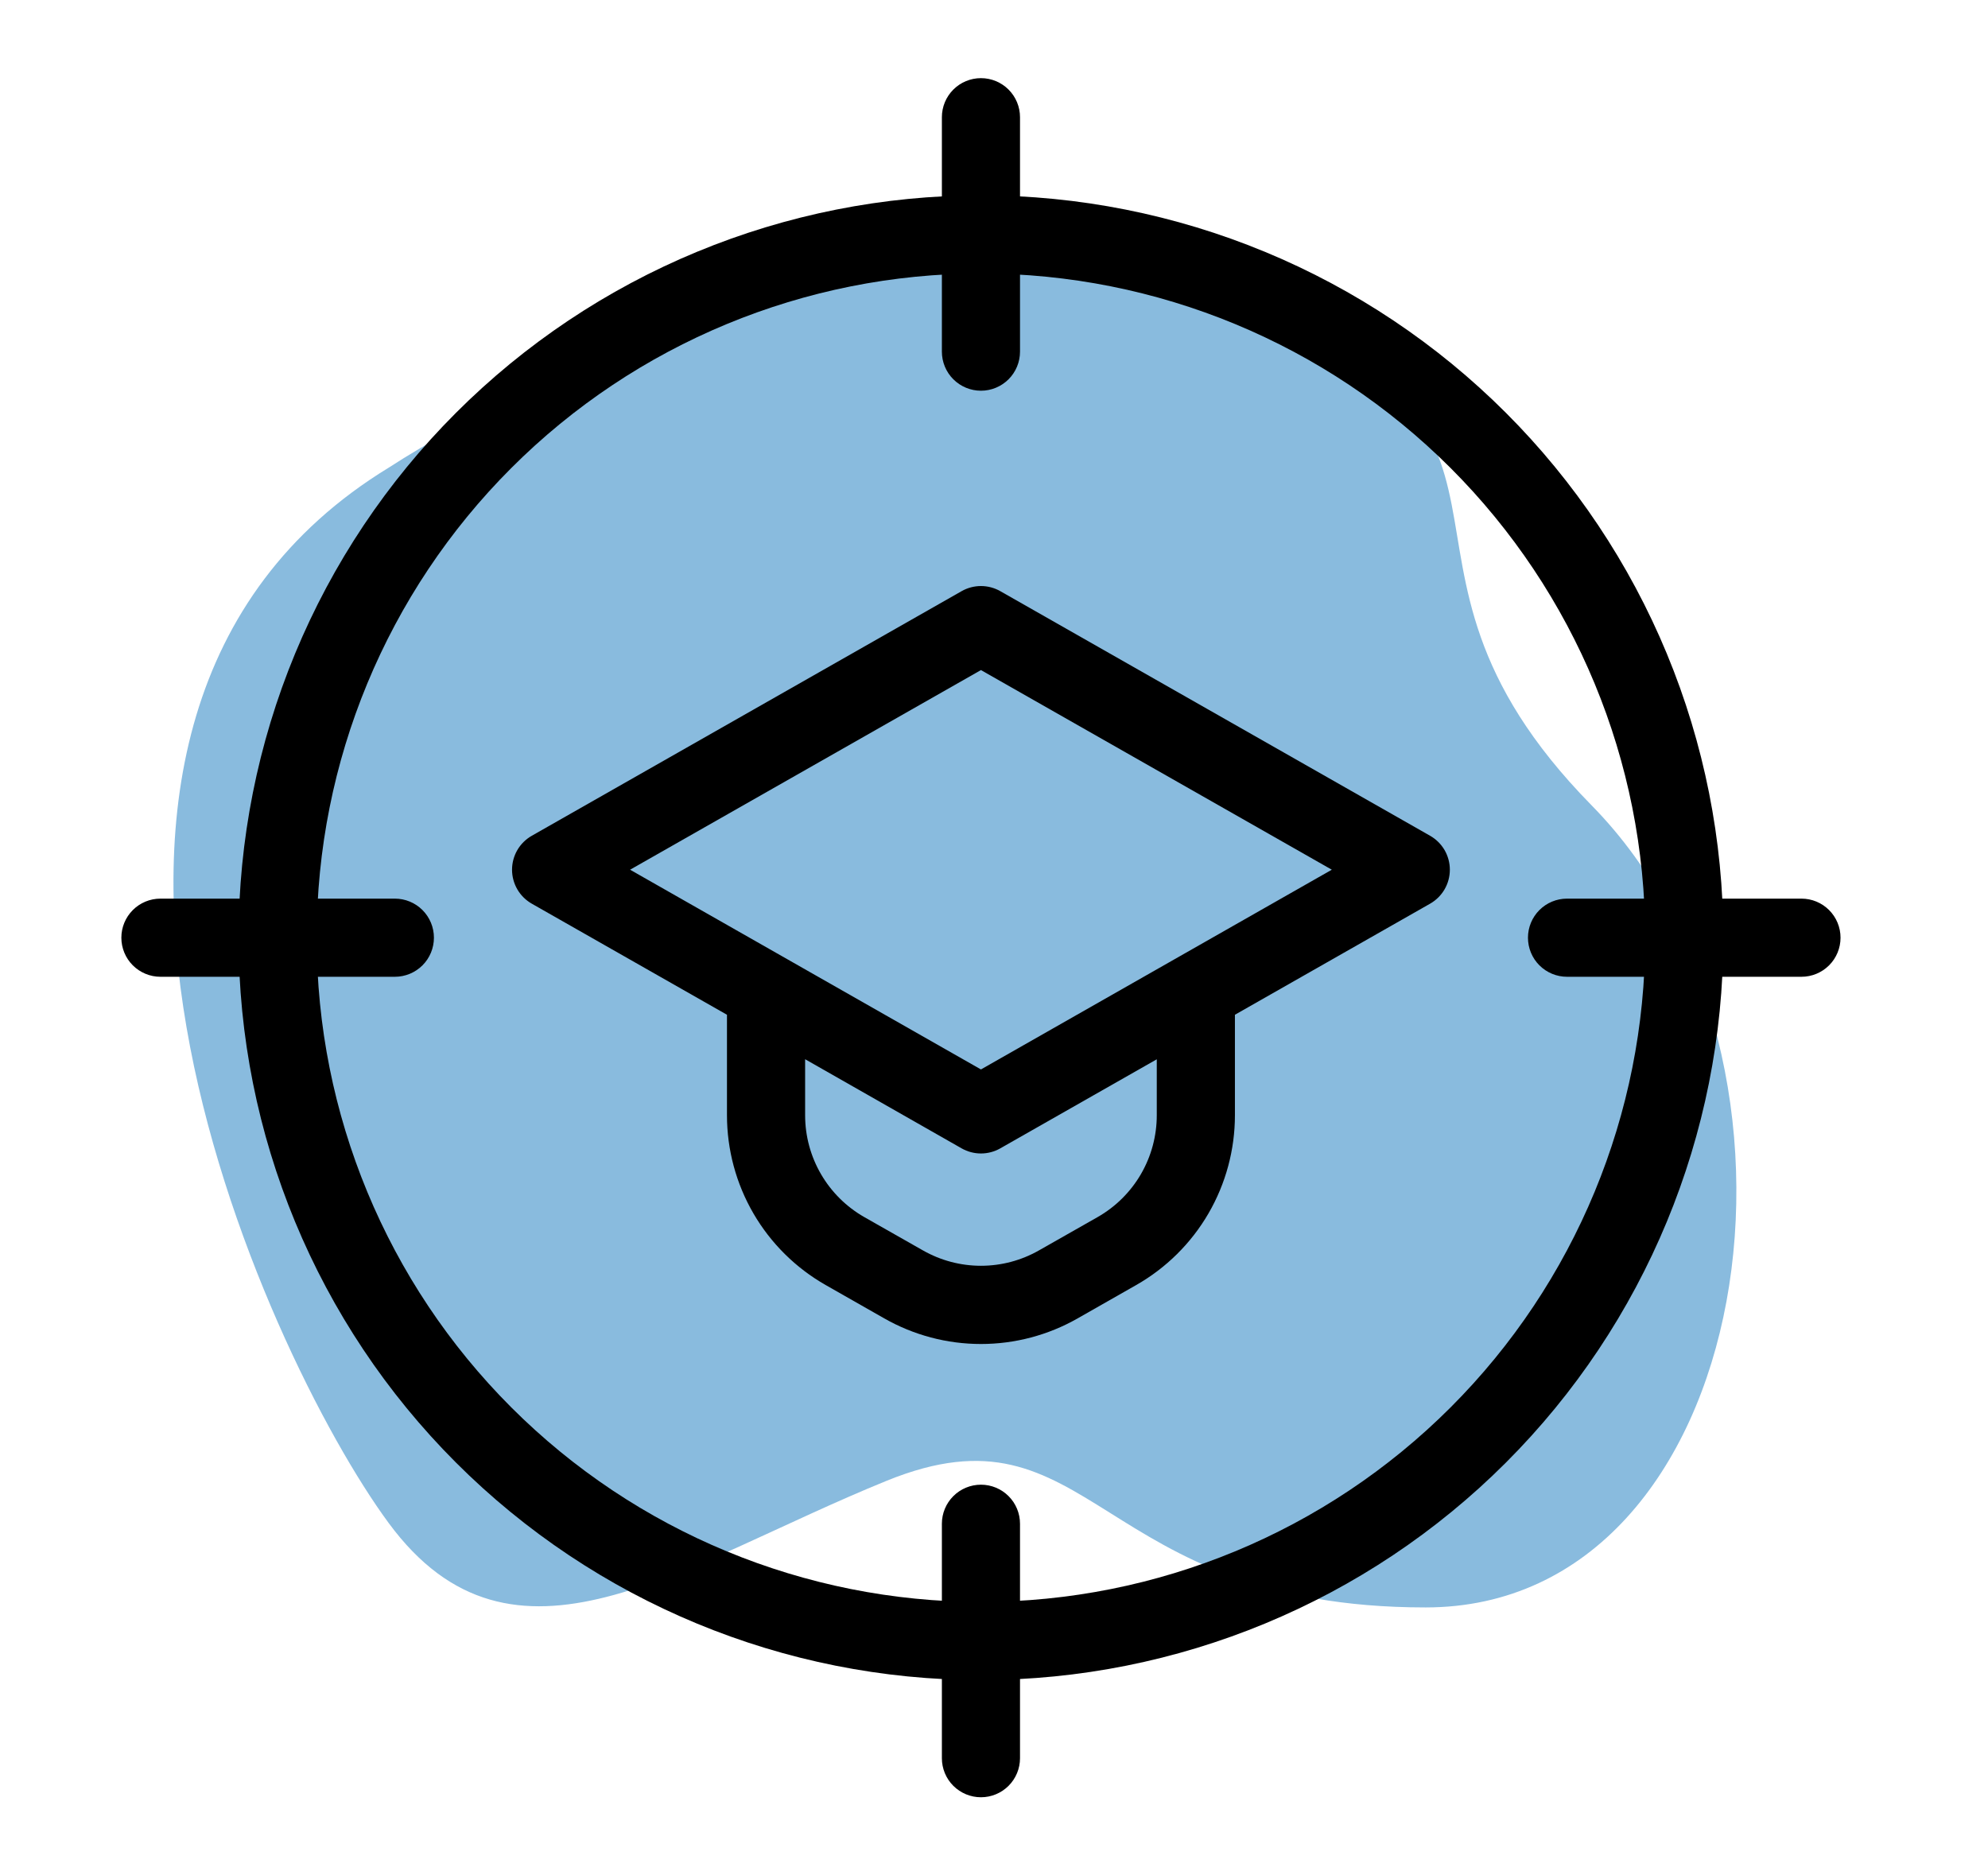
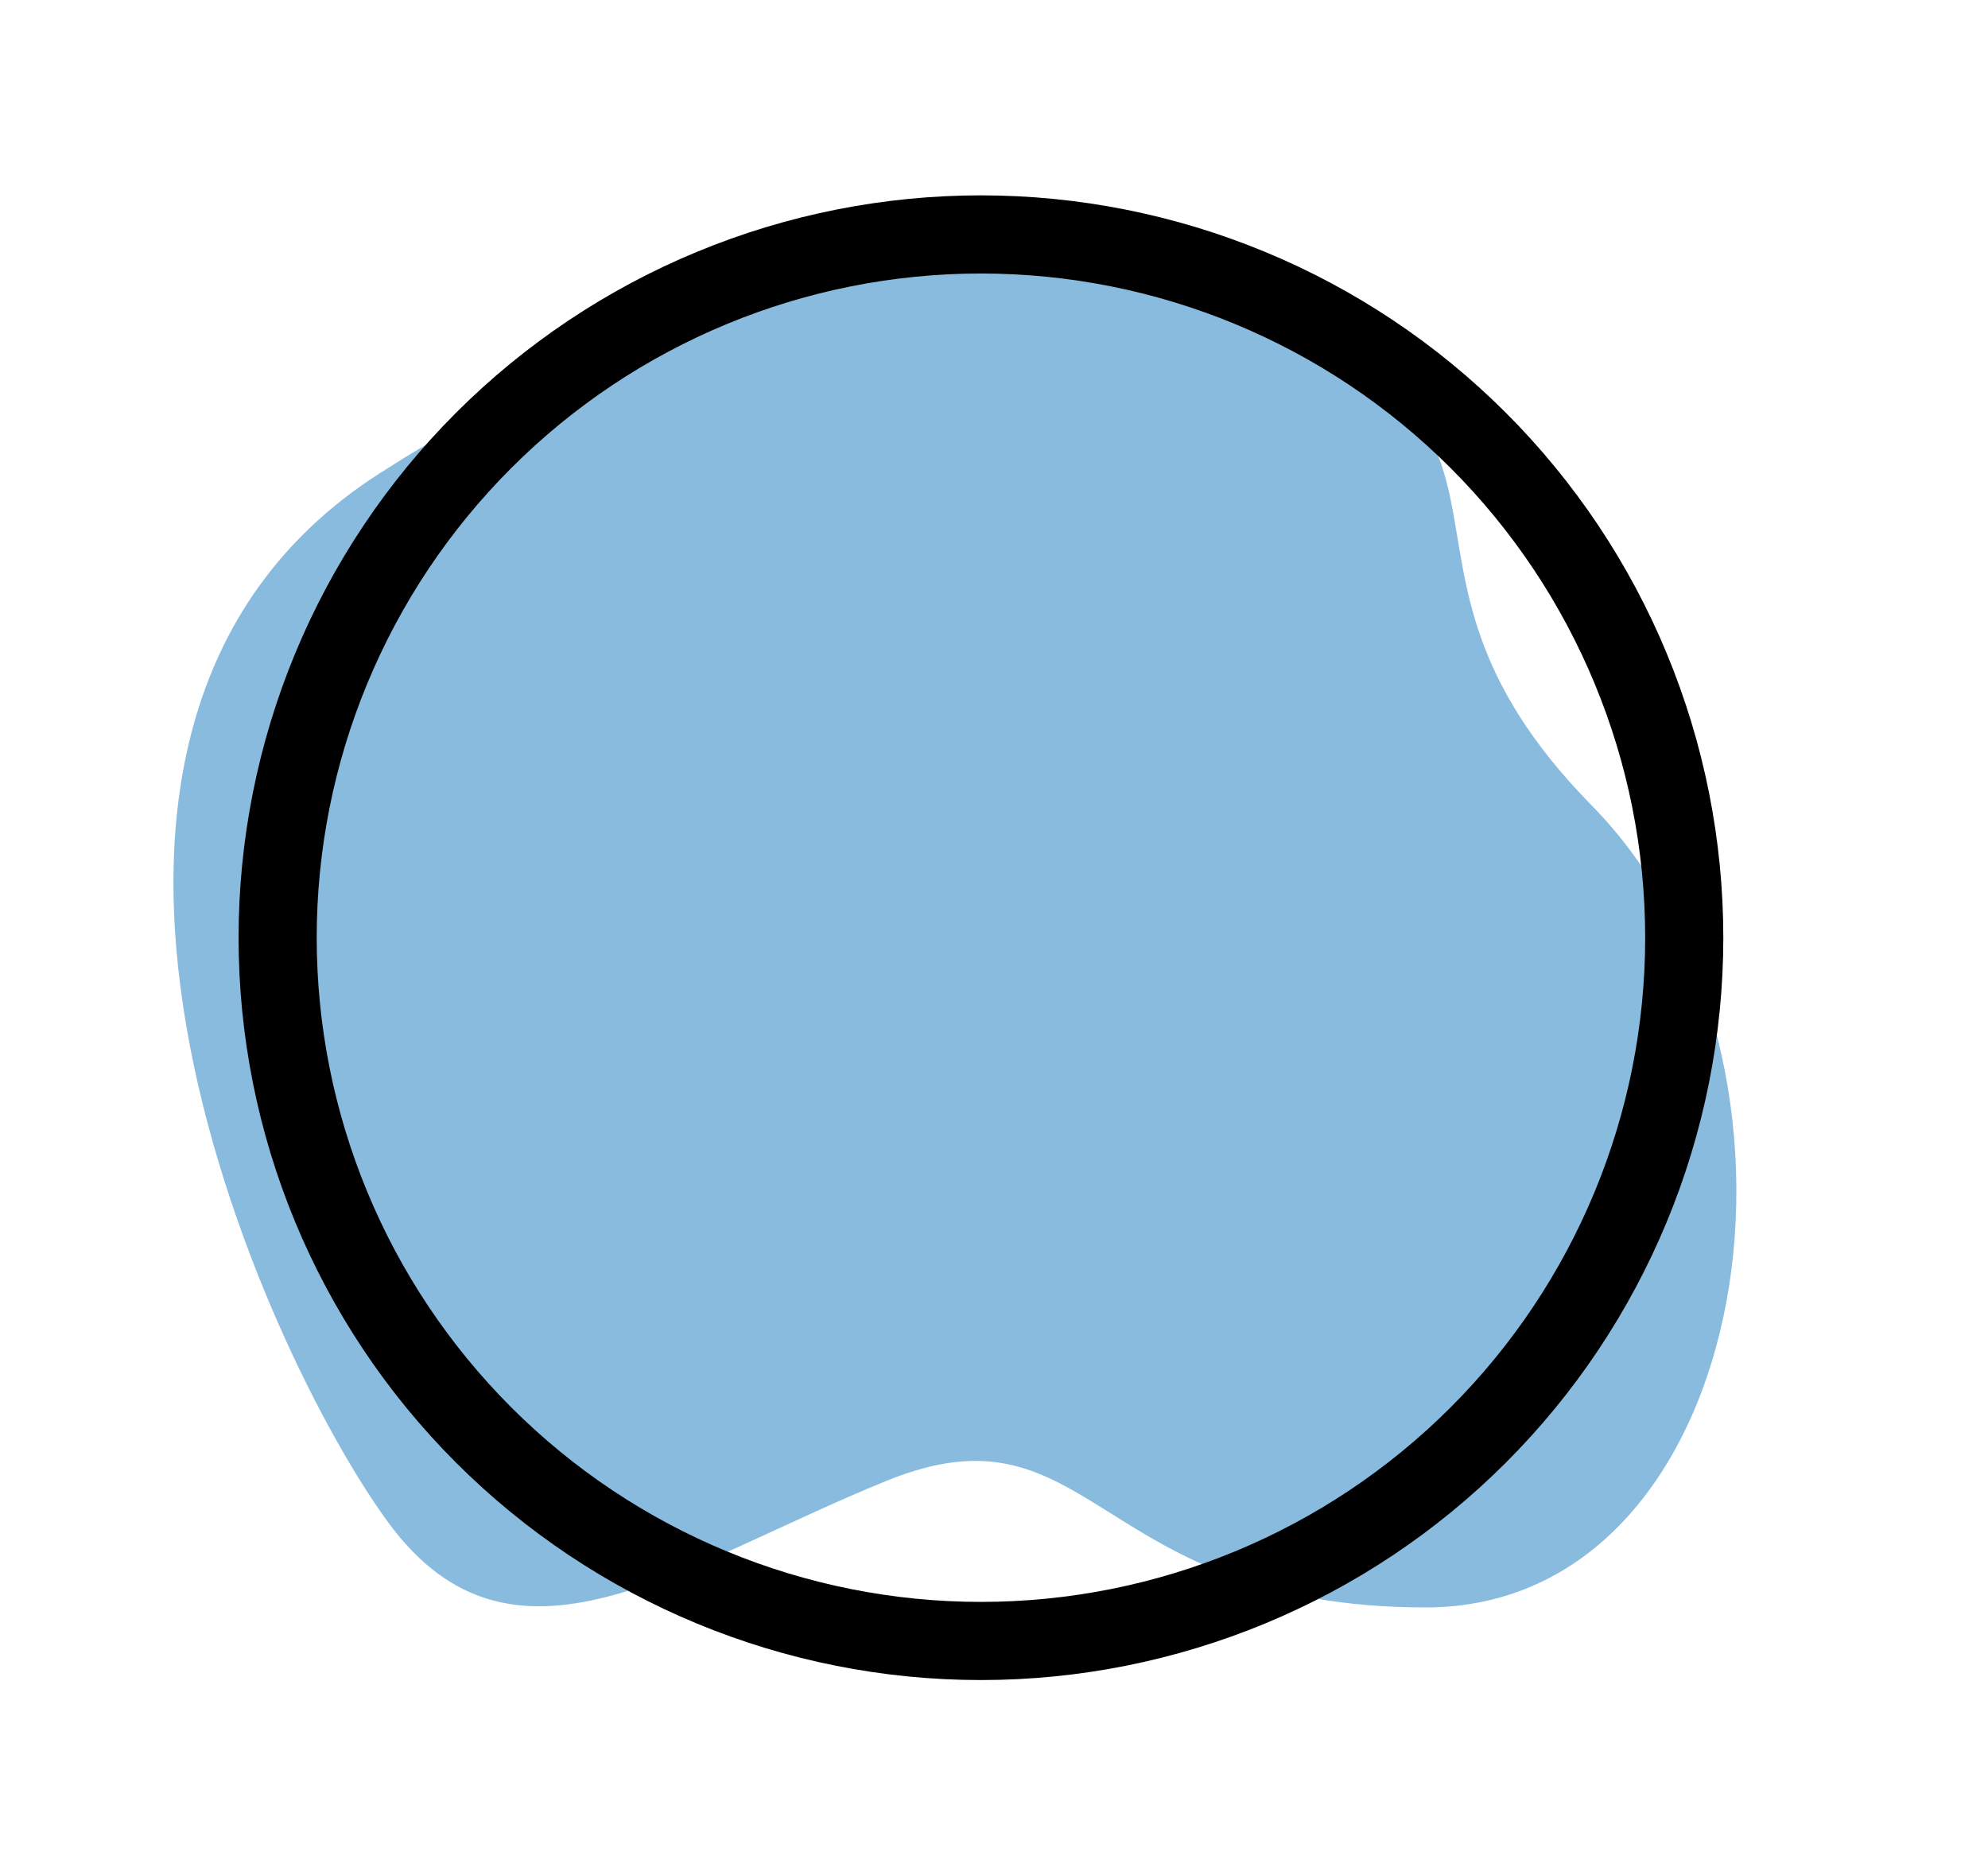
<svg xmlns="http://www.w3.org/2000/svg" width="106" height="100" viewBox="0 0 106 100" fill="none">
  <path d="M64.958 15.937C49.037 10.533 28.833 19.687 20.725 24.937C-1.392 38.446 14.091 72.208 20.725 81.212C27.362 90.217 36.208 83.462 47.267 78.962C58.325 74.462 58.325 85.712 76.016 85.712C93.712 85.712 98.141 56.454 84.867 42.946C71.596 29.442 84.867 22.687 64.962 15.937H64.958Z" fill="#89BBDE" />
  <path fill-rule="evenodd" clip-rule="evenodd" d="M52.304 14.584C42.911 14.584 33.903 18.315 27.261 24.957C20.619 31.599 16.887 40.607 16.887 50C16.887 59.393 20.619 68.402 27.261 75.044C33.903 81.686 42.911 85.417 52.304 85.417C61.697 85.417 70.706 81.686 77.347 75.044C83.989 68.402 87.721 59.393 87.721 50C87.721 40.607 83.989 31.599 77.347 24.957C70.706 18.315 61.697 14.584 52.304 14.584ZM12.721 50C12.721 44.802 13.745 39.655 15.734 34.852C17.723 30.05 20.639 25.686 24.314 22.011C27.99 18.335 32.354 15.419 37.156 13.43C41.959 11.441 47.106 10.417 52.304 10.417C57.502 10.417 62.649 11.441 67.452 13.43C72.254 15.419 76.618 18.335 80.294 22.011C83.969 25.686 86.885 30.05 88.874 34.852C90.864 39.655 91.887 44.802 91.887 50C91.887 60.498 87.717 70.567 80.294 77.99C72.87 85.413 62.802 89.584 52.304 89.584C41.806 89.584 31.738 85.413 24.314 77.99C16.891 70.567 12.721 60.498 12.721 50Z" fill="black" />
-   <path fill-rule="evenodd" clip-rule="evenodd" d="M52.304 4.167C52.857 4.167 53.386 4.386 53.777 4.777C54.168 5.168 54.387 5.698 54.387 6.25V18.75C54.387 19.303 54.168 19.833 53.777 20.224C53.386 20.614 52.857 20.834 52.304 20.834C51.752 20.834 51.222 20.614 50.831 20.224C50.44 19.833 50.221 19.303 50.221 18.75V6.25C50.221 5.698 50.44 5.168 50.831 4.777C51.222 4.386 51.752 4.167 52.304 4.167ZM98.137 50C98.137 50.553 97.918 51.083 97.527 51.474C97.136 51.864 96.607 52.084 96.054 52.084H83.554C83.001 52.084 82.472 51.864 82.081 51.474C81.69 51.083 81.471 50.553 81.471 50C81.471 49.448 81.69 48.918 82.081 48.527C82.472 48.136 83.001 47.917 83.554 47.917H96.054C96.607 47.917 97.136 48.136 97.527 48.527C97.918 48.918 98.137 49.448 98.137 50ZM52.304 79.167C52.857 79.167 53.386 79.386 53.777 79.777C54.168 80.168 54.387 80.698 54.387 81.25V93.75C54.387 94.303 54.168 94.833 53.777 95.224C53.386 95.614 52.857 95.834 52.304 95.834C51.752 95.834 51.222 95.614 50.831 95.224C50.44 94.833 50.221 94.303 50.221 93.75V81.25C50.221 80.698 50.44 80.168 50.831 79.777C51.222 79.386 51.752 79.167 52.304 79.167ZM23.137 50C23.137 50.553 22.918 51.083 22.527 51.474C22.137 51.864 21.607 52.084 21.054 52.084H8.554C8.002 52.084 7.472 51.864 7.081 51.474C6.69 51.083 6.471 50.553 6.471 50C6.471 49.448 6.69 48.918 7.081 48.527C7.472 48.136 8.002 47.917 8.554 47.917H21.054C21.607 47.917 22.137 48.136 22.527 48.527C22.918 48.918 23.137 49.448 23.137 50ZM51.275 31.521C51.589 31.343 51.943 31.249 52.304 31.249C52.665 31.249 53.02 31.343 53.333 31.521L76.25 44.563C76.57 44.745 76.837 45.008 77.023 45.326C77.208 45.645 77.306 46.007 77.306 46.375C77.306 46.744 77.208 47.106 77.023 47.424C76.837 47.743 76.57 48.006 76.25 48.188L65.846 54.109V59.467C65.846 61.306 65.359 63.113 64.435 64.704C63.511 66.294 62.182 67.611 60.583 68.521L57.458 70.3C55.888 71.195 54.111 71.665 52.304 71.665C50.497 71.665 48.721 71.195 47.15 70.3L44.025 68.521C42.426 67.611 41.097 66.294 40.173 64.704C39.249 63.113 38.762 61.306 38.762 59.467V54.109L28.358 48.188C28.038 48.006 27.771 47.743 27.585 47.424C27.4 47.106 27.302 46.744 27.302 46.375C27.302 46.007 27.4 45.645 27.585 45.326C27.771 45.008 28.038 44.745 28.358 44.563L51.275 31.521ZM42.929 56.48V59.467C42.929 61.717 44.137 63.788 46.087 64.9L49.212 66.675C50.154 67.212 51.22 67.494 52.304 67.494C53.388 67.494 54.453 67.212 55.396 66.675L58.521 64.9C59.48 64.354 60.278 63.564 60.833 62.609C61.387 61.655 61.679 60.571 61.679 59.467V56.484L53.333 61.234C53.02 61.412 52.665 61.506 52.304 61.506C51.943 61.506 51.589 61.412 51.275 61.234L42.929 56.48ZM33.596 46.375L52.304 57.025L71.012 46.375L52.304 35.73L33.596 46.375Z" fill="black" />
</svg>